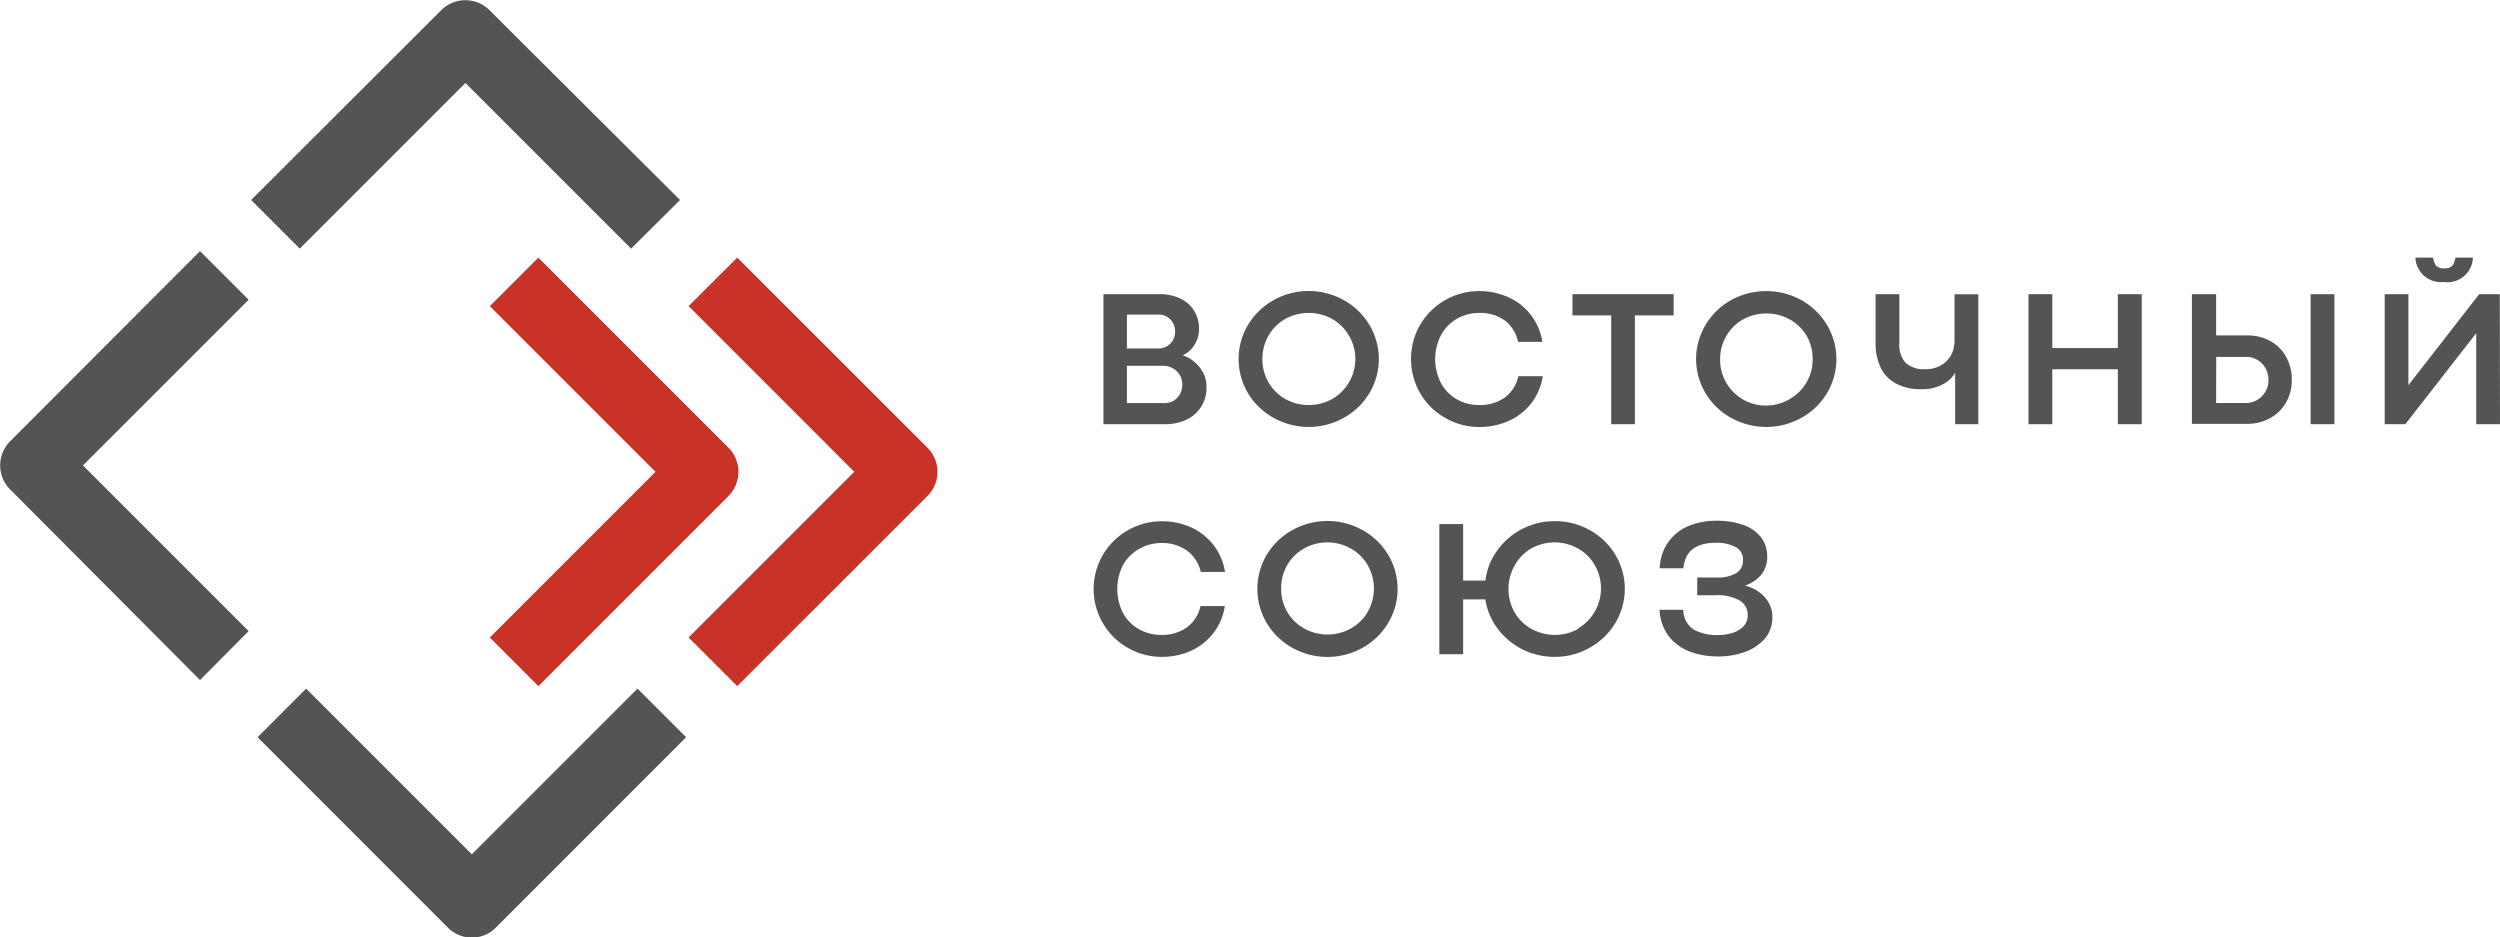
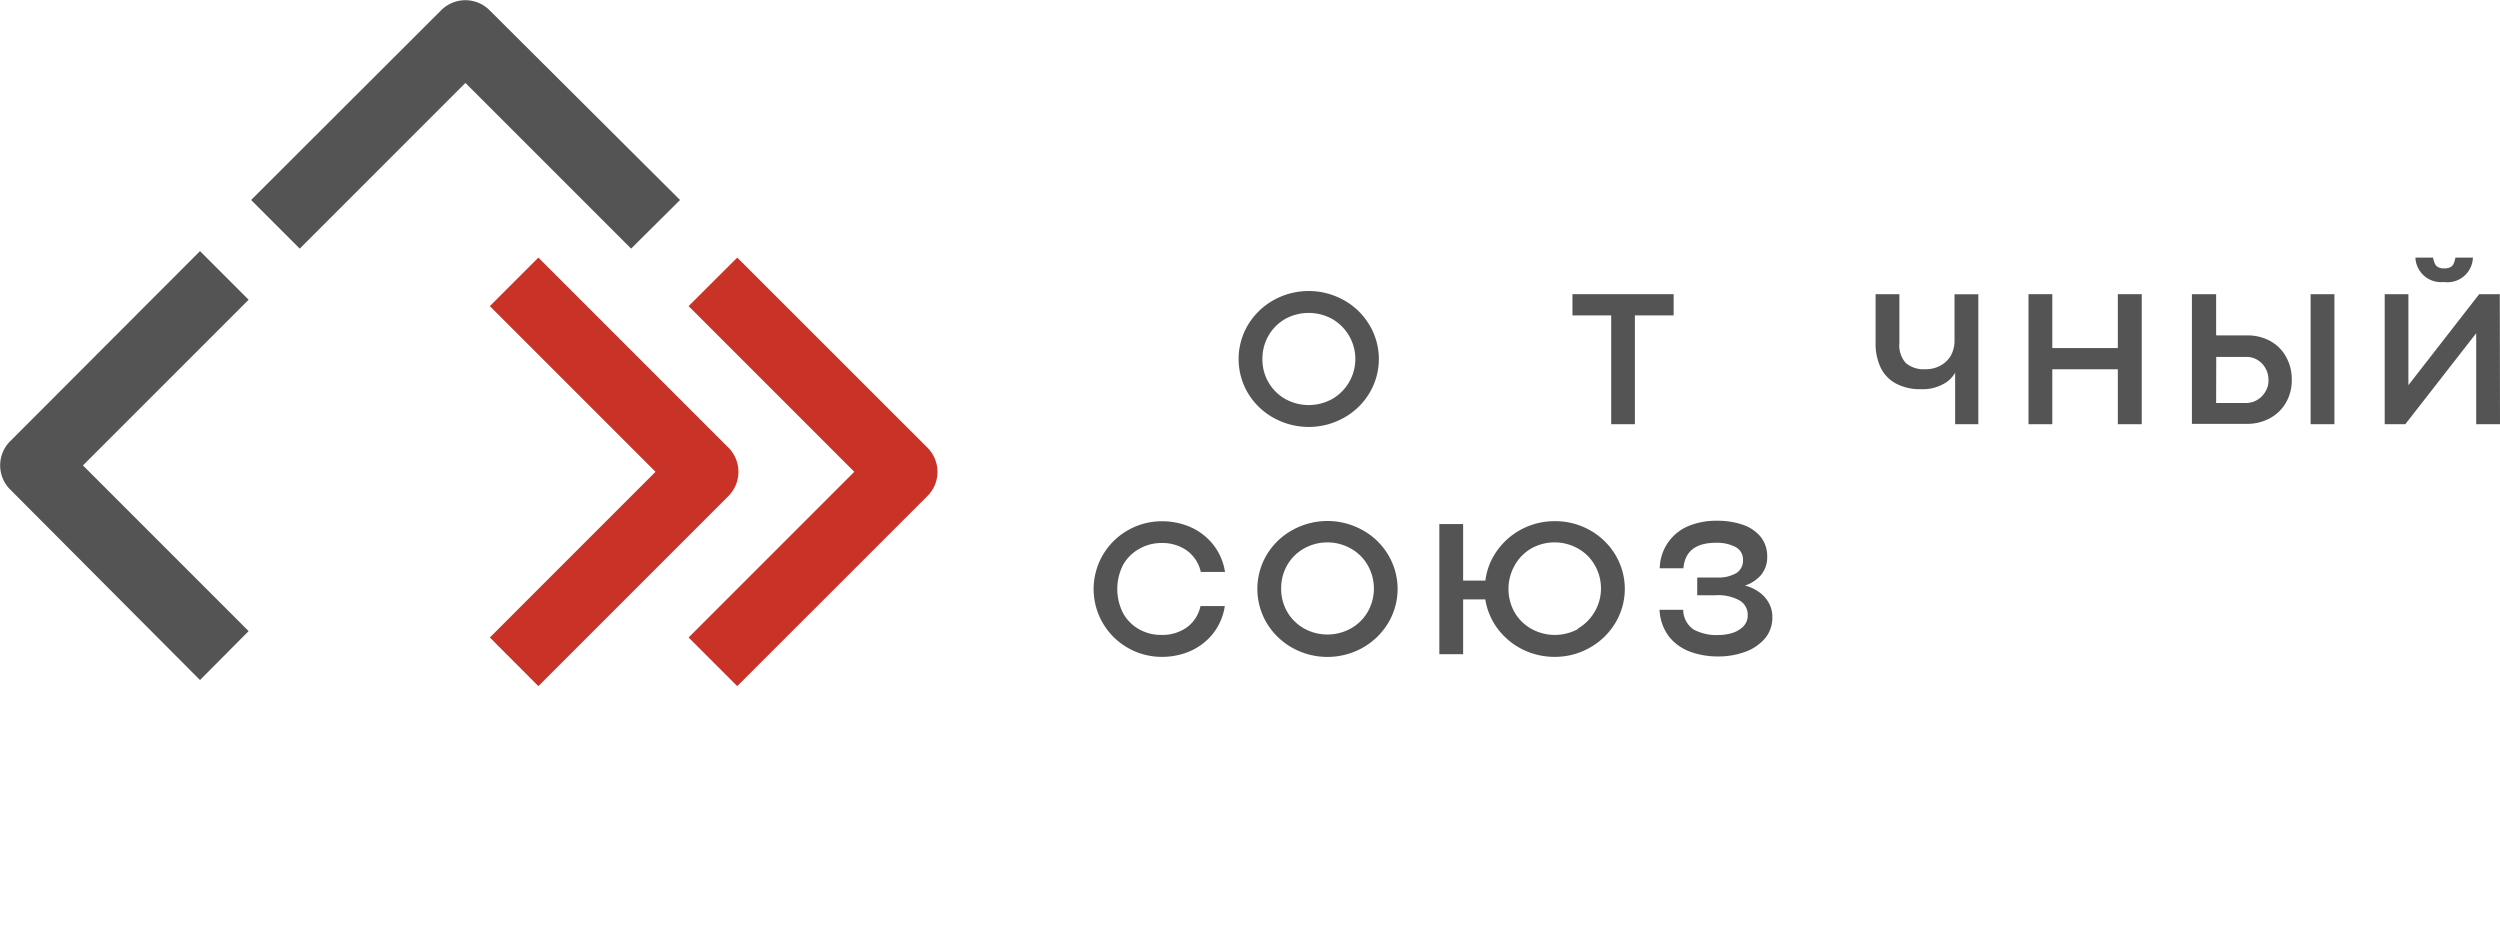
<svg xmlns="http://www.w3.org/2000/svg" viewBox="0 0 242.63 90.96">
  <defs>
    <style>.cls-1{fill:#555454;}.cls-2{fill:#c83227;}</style>
  </defs>
  <g id="Слой_2" data-name="Слой 2">
    <g id="Слой_1-2" data-name="Слой 1">
-       <path class="cls-1" d="M112.54,28.55a4.57,4.57,0,0,1,2,.42,3.07,3.07,0,0,1,1.35,1.19,3.32,3.32,0,0,1,.48,1.8,2.82,2.82,0,0,1-.21,1.06,3.23,3.23,0,0,1-.58.9,2.72,2.72,0,0,1-.81.57,3.22,3.22,0,0,1,1.17.65,3.34,3.34,0,0,1,.84,1.06,2.8,2.8,0,0,1,.31,1.3,3.38,3.38,0,0,1-2,3.26,4.91,4.91,0,0,1-2,.41h-6V28.55Zm.71,5.05a1.59,1.59,0,0,0,.59-.59,1.77,1.77,0,0,0,0-1.67,1.59,1.59,0,0,0-1.4-.81h-3.07v3.29h3.06A1.55,1.55,0,0,0,113.25,33.6Zm.57,5.34a1.8,1.8,0,0,0,.68-.66,1.89,1.89,0,0,0,.24-1,1.7,1.7,0,0,0-.25-.89,1.74,1.74,0,0,0-.67-.65,1.85,1.85,0,0,0-.94-.24h-3.51v3.62h3.49A2,2,0,0,0,113.82,38.94Z" />
      <path class="cls-1" d="M123.6,40.55a6.62,6.62,0,0,1-2.48-2.39,6.49,6.49,0,0,1,0-6.63,6.72,6.72,0,0,1,2.48-2.4,7,7,0,0,1,6.82,0,6.57,6.57,0,0,1,2.48,2.4,6.43,6.43,0,0,1,0,6.63,6.62,6.62,0,0,1-2.48,2.39,7,7,0,0,1-6.82,0Zm5.68-1.82a4.48,4.48,0,0,0,0-7.78,4.73,4.73,0,0,0-4.54,0,4.39,4.39,0,0,0-1.62,1.61,4.47,4.47,0,0,0-.6,2.29,4.4,4.4,0,0,0,2.23,3.88,4.71,4.71,0,0,0,4.53,0Z" />
-       <path class="cls-1" d="M140.25,40.55a6.38,6.38,0,0,1-2.42-2.39,6.64,6.64,0,0,1,0-6.64,6.53,6.53,0,0,1,2.42-2.39,6.65,6.65,0,0,1,3.35-.88,6.87,6.87,0,0,1,2.68.55,5.67,5.67,0,0,1,3.41,4.38h-2.36A3.53,3.53,0,0,0,146,31.07a4.11,4.11,0,0,0-2.42-.7,4.33,4.33,0,0,0-2.17.56,4.06,4.06,0,0,0-1.55,1.58,5.11,5.11,0,0,0,0,4.69,4.05,4.05,0,0,0,1.54,1.56,4.36,4.36,0,0,0,2.18.55,4.11,4.11,0,0,0,2.42-.7,3.48,3.48,0,0,0,1.36-2.1h2.37a5.72,5.72,0,0,1-1.2,2.73,5.64,5.64,0,0,1-2.2,1.65,6.88,6.88,0,0,1-2.69.55A6.56,6.56,0,0,1,140.25,40.55Z" />
      <path class="cls-1" d="M156.37,30.61h-3.76V28.55h9.82v2.06h-3.76V41.17h-2.3Z" />
-       <path class="cls-1" d="M168,40.55a6.52,6.52,0,0,1-2.47-2.39,6.43,6.43,0,0,1,0-6.63,6.62,6.62,0,0,1,2.47-2.4,7.07,7.07,0,0,1,6.83,0,6.72,6.72,0,0,1,2.48,2.4,6.46,6.46,0,0,1,0,6.63,6.62,6.62,0,0,1-2.48,2.39,7,7,0,0,1-6.82,0Zm5.68-1.82a4.38,4.38,0,0,0,2.24-3.88,4.47,4.47,0,0,0-.6-2.29A4.37,4.37,0,0,0,173.7,31a4.71,4.71,0,0,0-4.53,0,4.34,4.34,0,0,0-1.63,1.61,4.47,4.47,0,0,0-.6,2.29,4.44,4.44,0,0,0,2.24,3.88,4.46,4.46,0,0,0,2.25.58A4.54,4.54,0,0,0,173.7,38.73Z" />
      <path class="cls-1" d="M188.55,37.3a4.09,4.09,0,0,1-2.09.47,4.92,4.92,0,0,1-2.48-.56,3.46,3.46,0,0,1-1.47-1.56,5.43,5.43,0,0,1-.48-2.36V28.55h2.31v4.74a2.57,2.57,0,0,0,.62,1.94,2.66,2.66,0,0,0,1.92.6,2.83,2.83,0,0,0,1.48-.37,2.55,2.55,0,0,0,1-1,3,3,0,0,0,.33-1.4v-4.5H192V41.17h-2.25v-5A2.76,2.76,0,0,1,188.55,37.3Z" />
      <path class="cls-1" d="M196.87,28.55h2.31v5.23h6.36V28.55h2.32V41.17h-2.32V35.84h-6.36v5.33h-2.31Z" />
      <path class="cls-1" d="M215.08,28.55v4h3a4.58,4.58,0,0,1,2.24.54,3.84,3.84,0,0,1,1.54,1.53,4.44,4.44,0,0,1,.56,2.27,4.29,4.29,0,0,1-.56,2.18,3.93,3.93,0,0,1-1.56,1.52,4.67,4.67,0,0,1-2.26.55h-5.31V28.55Zm0,10.56H218a2.06,2.06,0,0,0,1.09-.31,2.17,2.17,0,0,0,.78-.81,2,2,0,0,0,.29-1.07,2.34,2.34,0,0,0-.28-1.16,2.12,2.12,0,0,0-.78-.82,2,2,0,0,0-1.08-.3h-2.93Zm11.48-10.56V41.17h-2.31V28.55Z" />
      <path class="cls-1" d="M242.63,41.17h-2.31V32.34l-6.88,8.83h-2V28.55h2.3v8.83l6.87-8.83h2ZM234.42,25h1.71a2.78,2.78,0,0,0,.18.59.75.75,0,0,0,.32.34,1.23,1.23,0,0,0,.59.12,1.21,1.21,0,0,0,.59-.12.7.7,0,0,0,.32-.34,2.33,2.33,0,0,0,.17-.59H240a2.47,2.47,0,0,1-2.82,2.37A2.49,2.49,0,0,1,234.42,25Z" />
      <path class="cls-1" d="M109.45,62.87a6.56,6.56,0,0,1-2.42-2.4,6.56,6.56,0,0,1,2.42-9,6.59,6.59,0,0,1,3.36-.88,6.81,6.81,0,0,1,2.67.54,5.79,5.79,0,0,1,2.21,1.66,5.64,5.64,0,0,1,1.2,2.72h-2.35a3.5,3.5,0,0,0-1.38-2.1,4.12,4.12,0,0,0-2.42-.71,4.29,4.29,0,0,0-2.16.56A4.06,4.06,0,0,0,109,54.82a5.15,5.15,0,0,0,0,4.69,4,4,0,0,0,1.55,1.56,4.3,4.3,0,0,0,2.17.55,4.11,4.11,0,0,0,2.42-.7,3.43,3.43,0,0,0,1.37-2.1h2.36a5.67,5.67,0,0,1-1.19,2.73,5.87,5.87,0,0,1-2.21,1.66,6.83,6.83,0,0,1-2.68.54A6.59,6.59,0,0,1,109.45,62.87Z" />
      <path class="cls-1" d="M125.42,62.87a6.72,6.72,0,0,1-2.48-2.4,6.49,6.49,0,0,1,0-6.63,6.62,6.62,0,0,1,2.48-2.39,7,7,0,0,1,6.82,0,6.55,6.55,0,0,1,2.48,2.39,6.43,6.43,0,0,1,0,6.63,6.72,6.72,0,0,1-2.48,2.4,7,7,0,0,1-6.82,0ZM131.09,61a4.34,4.34,0,0,0,1.64-1.6,4.57,4.57,0,0,0,0-4.56,4.3,4.3,0,0,0-1.64-1.61,4.64,4.64,0,0,0-4.53,0,4.34,4.34,0,0,0-1.63,1.61,4.5,4.5,0,0,0-.59,2.28,4.44,4.44,0,0,0,.6,2.28,4.39,4.39,0,0,0,1.63,1.6,4.69,4.69,0,0,0,4.52,0Z" />
      <path class="cls-1" d="M154.29,51.45a6.62,6.62,0,0,1,2.48,2.39,6.41,6.41,0,0,1,0,6.62,6.72,6.72,0,0,1-2.48,2.4,6.83,6.83,0,0,1-3.41.89,7,7,0,0,1-3.13-.73,6.88,6.88,0,0,1-2.4-2,6.45,6.45,0,0,1-1.2-2.85H142v5.32h-2.31V50.86H142v5.49h2.16a6.28,6.28,0,0,1,1.16-2.94,6.77,6.77,0,0,1,2.42-2.08,6.9,6.9,0,0,1,3.18-.75A6.82,6.82,0,0,1,154.29,51.45ZM153.14,61a4.51,4.51,0,0,0,1.63-6.16,4.27,4.27,0,0,0-1.63-1.61,4.64,4.64,0,0,0-4.53,0A4.34,4.34,0,0,0,147,54.88a4.63,4.63,0,0,0,0,4.56,4.34,4.34,0,0,0,1.64,1.6,4.69,4.69,0,0,0,4.52,0Z" />
      <path class="cls-1" d="M168.16,61.42a2.61,2.61,0,0,0,1.06-.65,1.53,1.53,0,0,0,.4-1.06,1.6,1.6,0,0,0-.8-1.44,4.27,4.27,0,0,0-2.3-.5h-1.8V56.05h1.95a3.44,3.44,0,0,0,1.86-.44,1.43,1.43,0,0,0,.63-1.28,1.35,1.35,0,0,0-.72-1.24,3.91,3.91,0,0,0-1.92-.41c-1.94,0-3,.82-3.14,2.47h-2.3A4.53,4.53,0,0,1,164,51a7.06,7.06,0,0,1,2.57-.46,7.62,7.62,0,0,1,2.61.4,3.85,3.85,0,0,1,1.72,1.19,3,3,0,0,1,.61,1.88,2.68,2.68,0,0,1-.62,1.82,3.49,3.49,0,0,1-1.54,1,3.75,3.75,0,0,1,1.29.58,3.08,3.08,0,0,1,1,1.06,2.75,2.75,0,0,1,.37,1.43,3.11,3.11,0,0,1-.74,2.09,4.58,4.58,0,0,1-1.95,1.29,7.42,7.42,0,0,1-2.55.43,7.84,7.84,0,0,1-2.74-.46A4.74,4.74,0,0,1,162,61.81a4.65,4.65,0,0,1-.94-2.63h2.3a2.33,2.33,0,0,0,1,1.91,4.67,4.67,0,0,0,2.44.54A4.6,4.6,0,0,0,168.16,61.42Z" />
      <path class="cls-1" d="M19.41,66,1,47.52a3.31,3.31,0,0,1,0-4.71L19.41,24.37l4.72,4.72L8.05,45.17,24.13,61.25Z" />
-       <path class="cls-1" d="M45.79,91a3.3,3.3,0,0,1-2.35-1L25,71.55l4.71-4.72L45.79,82.91,61.87,66.83l4.72,4.72L48.15,90A3.3,3.3,0,0,1,45.79,91Z" />
      <path class="cls-2" d="M71.55,66.59l-4.72-4.72L82.91,45.79,66.83,29.71,71.55,25,90,43.44a3.31,3.31,0,0,1,0,4.71Z" />
      <path class="cls-2" d="M52.25,66.59l-4.71-4.72L63.62,45.79,47.54,29.71,52.25,25,70.69,43.44a3.33,3.33,0,0,1,0,4.71Z" />
      <path class="cls-1" d="M61.25,24.13,45.17,8.05,29.09,24.13l-4.72-4.72L42.81,1a3.32,3.32,0,0,1,4.71,0L66,19.41Z" />
    </g>
  </g>
</svg>